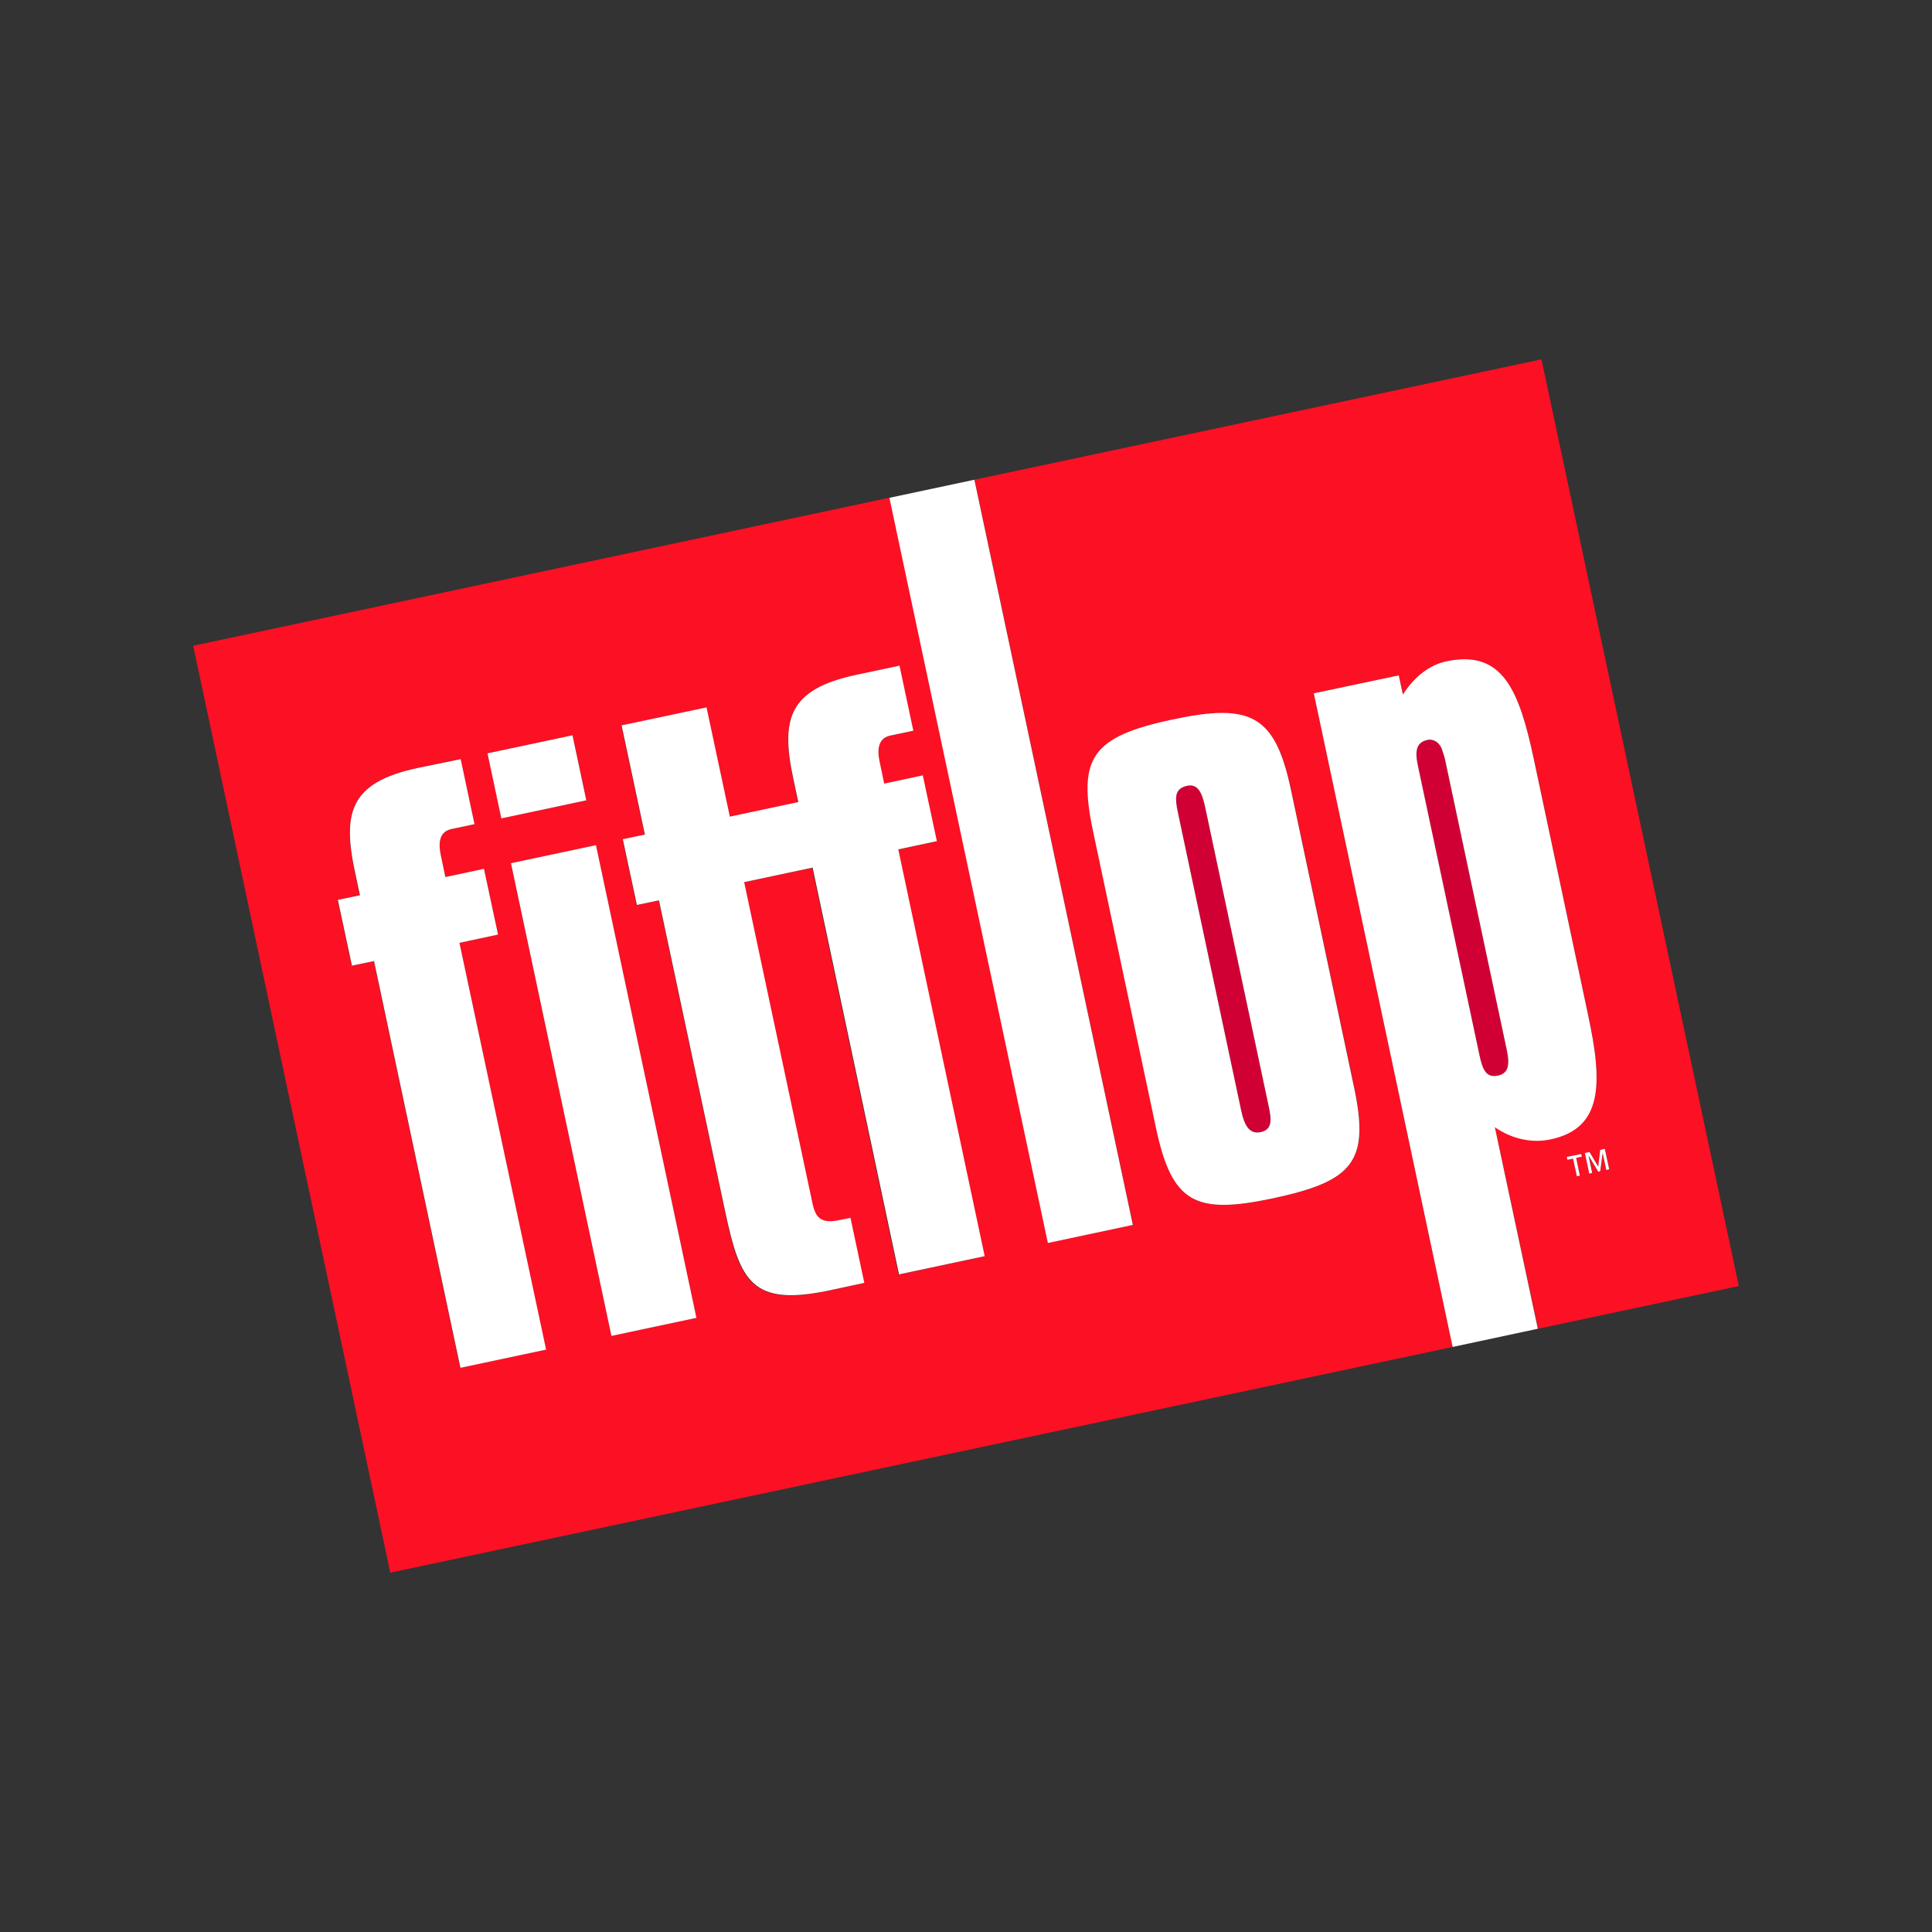
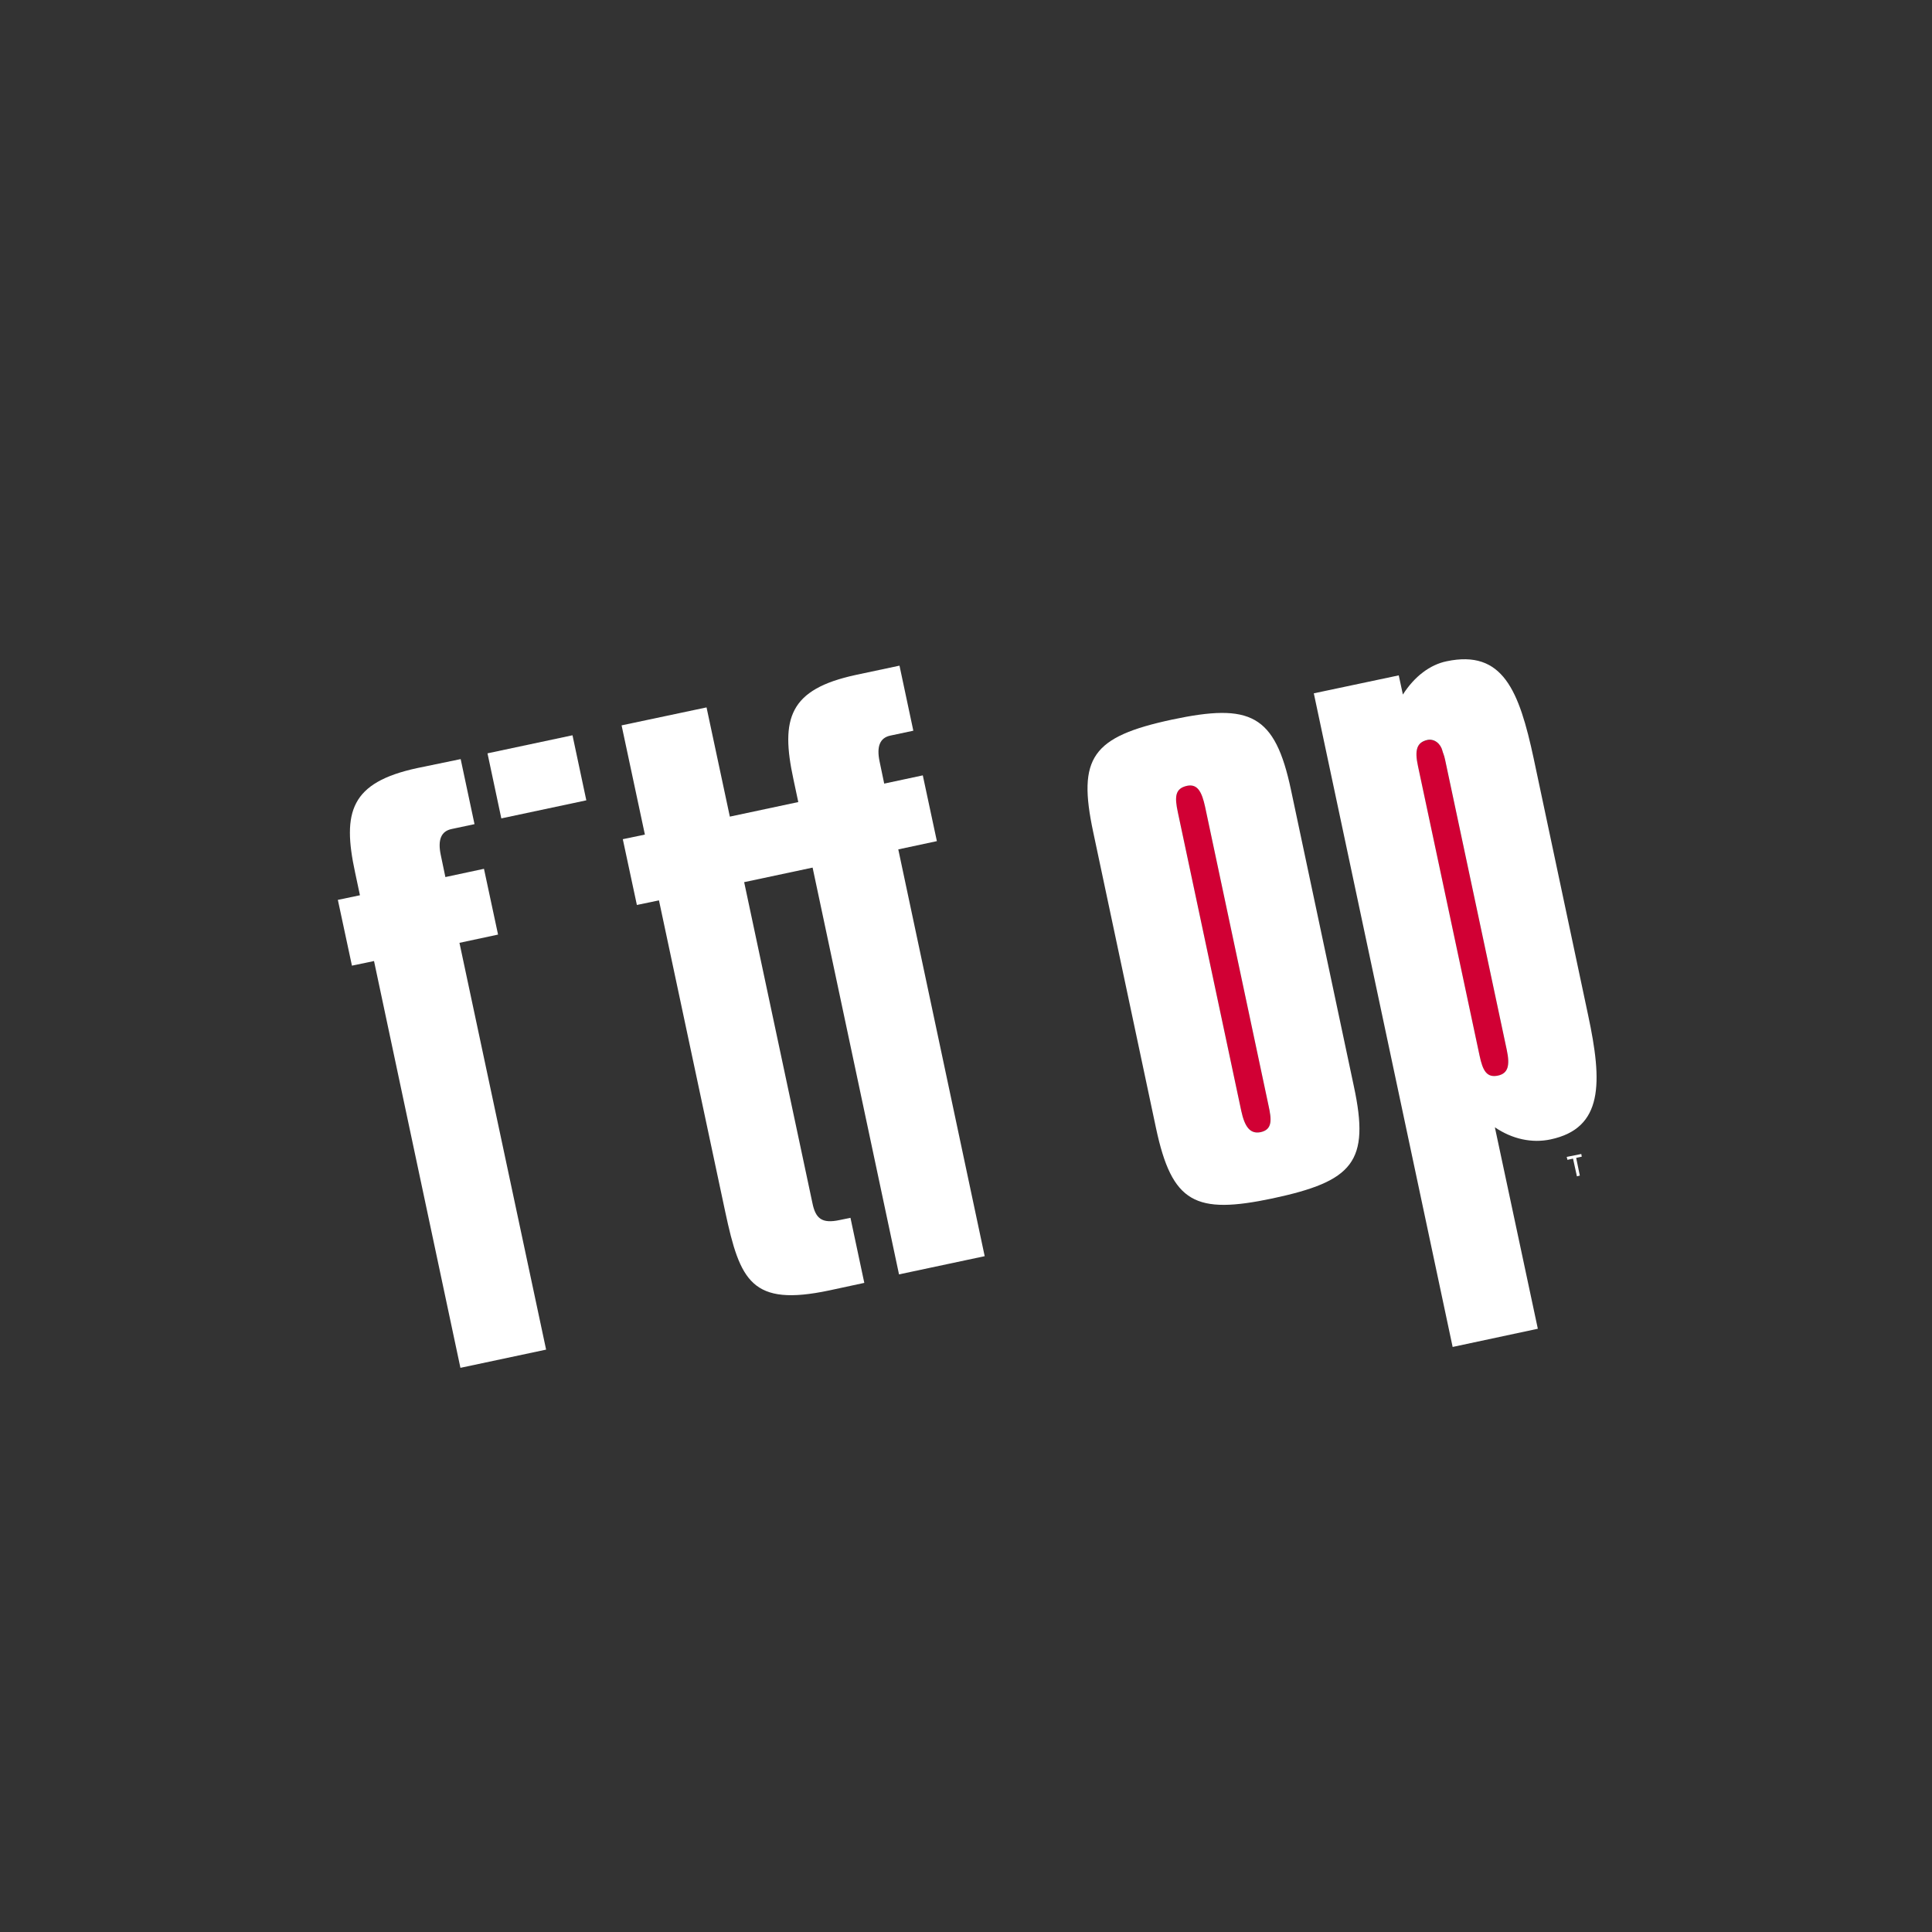
<svg xmlns="http://www.w3.org/2000/svg" width="500" height="500" viewBox="0 0 500 500" fill="none">
  <rect x="0" y="0" width="500" height="500" fill="#333333" stroke="none" />
  <path d="M307.224 203.364C304.083 204.055 303.957 206.191 304.837 210.274L321.231 287.472C322.111 291.555 323.493 293.565 326.256 293C329.397 292.309 329.02 289.734 328.266 285.965L311.872 208.766C311.118 205.06 309.987 202.799 307.224 203.364Z" fill="#D10034" />
  <path d="M389.95 271.706L373.995 196.706C373.744 195.387 373.367 194.696 373.304 194.382C372.927 192.497 371.231 191.178 369.41 191.555C366.646 192.121 366.08 194.193 366.96 198.276L382.915 273.276C383.731 277.171 384.736 279.055 387.688 278.427C390.264 277.862 390.829 275.789 389.95 271.706Z" fill="#D10034" />
-   <path d="M416.457 302.611L415.703 302.799L414.761 298.402L414.133 303.113L413.631 303.239L411.181 299.156L412.123 303.553L411.369 303.741L410.239 298.465L411.432 298.214L413.693 301.92L414.196 297.585L415.389 297.334L416.457 302.611ZM409.359 299.344L407.915 299.658L408.857 304.244L408.103 304.432L407.161 299.847L405.716 300.161L405.59 299.47L409.296 298.653L409.359 299.344ZM350.44 281.128C354.585 300.726 350.251 305.688 329.397 310.148C309.485 314.357 303.392 311.404 299.246 291.995L282.977 215.362C278.894 196.141 282.6 190.739 303.455 186.279C323.555 182.008 330.025 184.897 334.171 204.495L350.44 281.128ZM236.244 189.168L230.339 190.425C227.575 190.99 226.696 193.314 227.513 197.146L228.706 202.862L238.693 200.726L242.337 217.749L232.349 219.884L254.711 325.161L232.538 329.872L210.176 224.595L192.462 228.364L210.113 311.342C210.992 315.425 212.626 316.806 217.211 315.801L219.975 315.236L223.555 332.07L214.51 334.018C194.347 338.289 191.394 331.568 187.626 313.666L170.477 233.075L164.761 234.269L161.118 217.246L166.834 216.053L160.804 187.786L182.789 183.138L188.819 211.405L206.533 207.636L205.276 201.731C201.947 186.028 204.209 178.427 221.357 174.721L232.6 172.334L236.244 189.168ZM151.759 207.133L129.774 211.781L126.193 194.947L148.178 190.299L151.759 207.133ZM180.214 341.053L158.229 345.701L132.224 223.402L154.209 218.754L180.214 341.053ZM122.801 213.289L116.897 214.545C114.133 215.111 113.254 217.435 114.07 221.266L115.264 226.982L125.251 224.847L128.894 241.869L118.907 244.005L141.269 349.281L119.095 353.992L96.734 248.716L91.018 249.91L87.374 232.887L93.09 231.693L91.834 225.789C88.505 210.085 90.704 202.485 107.915 198.779L119.158 196.392L122.801 213.289ZM252.198 124.156L293.216 316.995L271.231 321.643L230.214 128.804L50 167.121L101.005 407.007L375.942 348.59L340.013 179.432L361.997 174.784L363.065 179.746C366.143 175.035 370.163 172.083 374.372 171.141C388.945 168.063 393.153 178.741 396.922 196.266L410.992 262.598C414.761 280.186 414.887 291.932 401.256 294.822C396.482 295.827 391.394 294.759 386.872 291.681L398.053 343.879L450 332.824L398.932 93L252.198 124.156Z" fill="#FC1024" />
  <path d="M389.95 271.706C390.829 275.789 390.264 277.799 387.688 278.364C384.736 278.992 383.731 277.045 382.914 273.214L366.96 198.214C366.08 194.131 366.646 192.121 369.409 191.492C371.231 191.116 372.864 192.497 373.304 194.319C373.367 194.696 373.744 195.387 373.995 196.643L389.95 271.706ZM374.372 171.141C370.1 172.02 366.08 175.035 363.065 179.746L361.997 174.784L340.012 179.432L375.942 348.59L397.99 343.879L386.872 291.744C391.394 294.822 396.482 295.889 401.256 294.884C414.95 291.995 414.761 280.249 410.992 262.661L396.922 196.329C393.153 178.741 388.945 168.063 374.372 171.141Z" fill="white" />
  <path d="M91.897 225.789L93.153 231.693L87.437 232.887L91.081 249.91L96.796 248.716L119.158 353.992L141.332 349.281L118.907 244.005L128.895 241.869L125.251 224.847L115.264 226.982L114.07 221.266C113.254 217.372 114.133 215.111 116.897 214.545L122.802 213.289L119.221 196.455L107.977 198.779C90.766 202.485 88.505 210.085 91.897 225.789Z" fill="white" />
-   <path d="M252.17 124.157L230.175 128.834L271.187 321.689L293.182 317.012L252.17 124.157Z" fill="white" />
  <path d="M148.161 190.289L126.164 194.964L129.742 211.8L151.739 207.125L148.161 190.289Z" fill="white" />
  <path d="M328.266 285.965C329.083 289.671 329.397 292.309 326.256 293C323.492 293.565 322.11 291.555 321.231 287.472L304.837 210.274C303.957 206.191 304.083 204.055 307.224 203.364C309.987 202.799 311.055 205.06 311.872 208.766L328.266 285.965ZM303.392 186.216C282.538 190.676 278.832 196.078 282.914 215.299L299.183 291.995C303.329 311.405 309.359 314.357 329.334 310.148C350.188 305.688 354.585 300.726 350.377 281.128L334.108 204.432C329.962 184.834 323.555 181.945 303.392 186.216Z" fill="white" />
-   <path d="M154.234 218.723L132.237 223.398L158.237 345.734L180.235 341.059L154.234 218.723Z" fill="white" />
  <path d="M205.339 201.668L206.595 207.573L188.882 211.342L182.852 183.075L160.867 187.724L166.897 215.99L161.181 217.183L164.824 234.206L170.54 233.013L187.688 313.603C191.52 331.505 194.472 338.226 214.636 333.955L223.681 332.008L220.1 315.173L217.337 315.739C212.688 316.744 211.055 315.362 210.239 311.279L192.588 228.301L210.301 224.533L232.663 329.809L254.837 325.098L232.475 219.822L242.462 217.686L238.819 200.663L228.832 202.799L227.638 197.083C226.822 193.188 227.701 190.927 230.465 190.362L236.369 189.106L232.789 172.271L221.545 174.658C204.209 178.364 201.947 185.965 205.339 201.668Z" fill="white" />
  <path d="M405.465 299.407L405.653 300.161L407.098 299.847L408.103 304.432L408.857 304.244L407.914 299.658L409.359 299.344L409.234 298.653L405.465 299.407Z" fill="white" />
-   <path d="M413.631 301.92L411.369 298.151L410.176 298.402L411.306 303.741L412.06 303.553L411.118 299.156H411.181L413.631 303.239L414.133 303.113L414.761 298.402V298.339L415.703 302.799L416.457 302.611L415.327 297.334L414.133 297.585L413.631 301.92Z" fill="white" />
</svg>